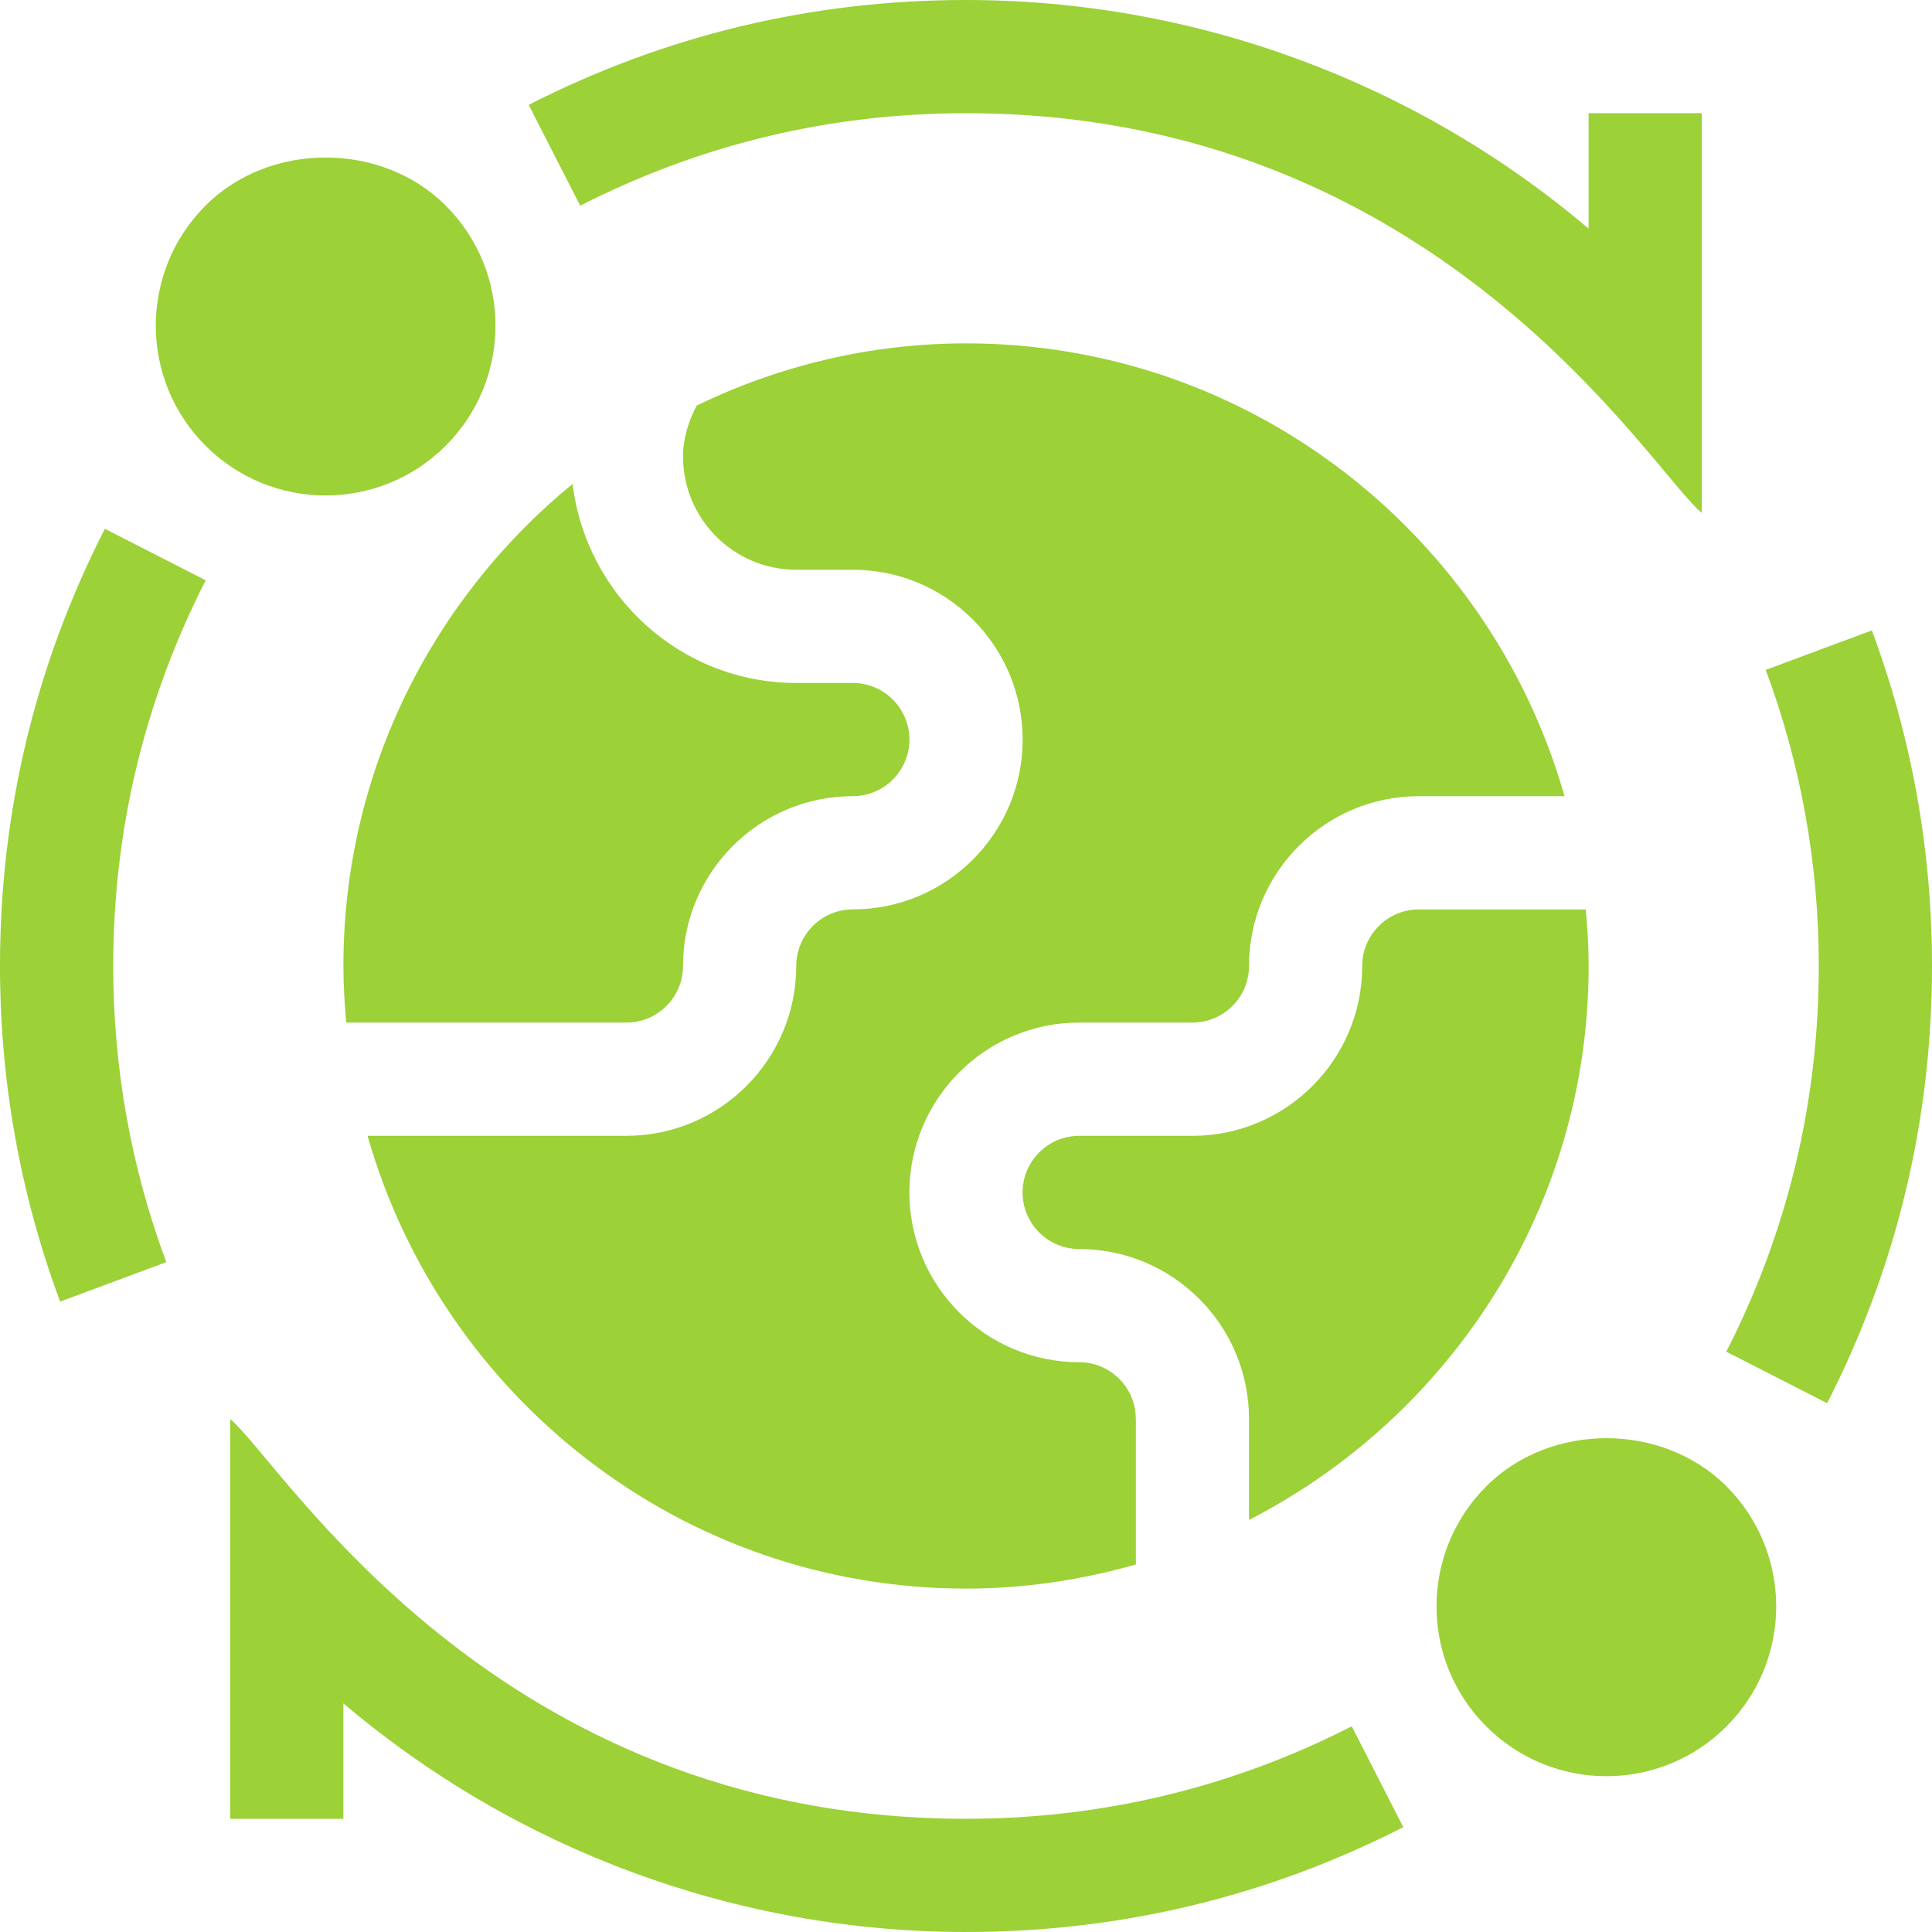
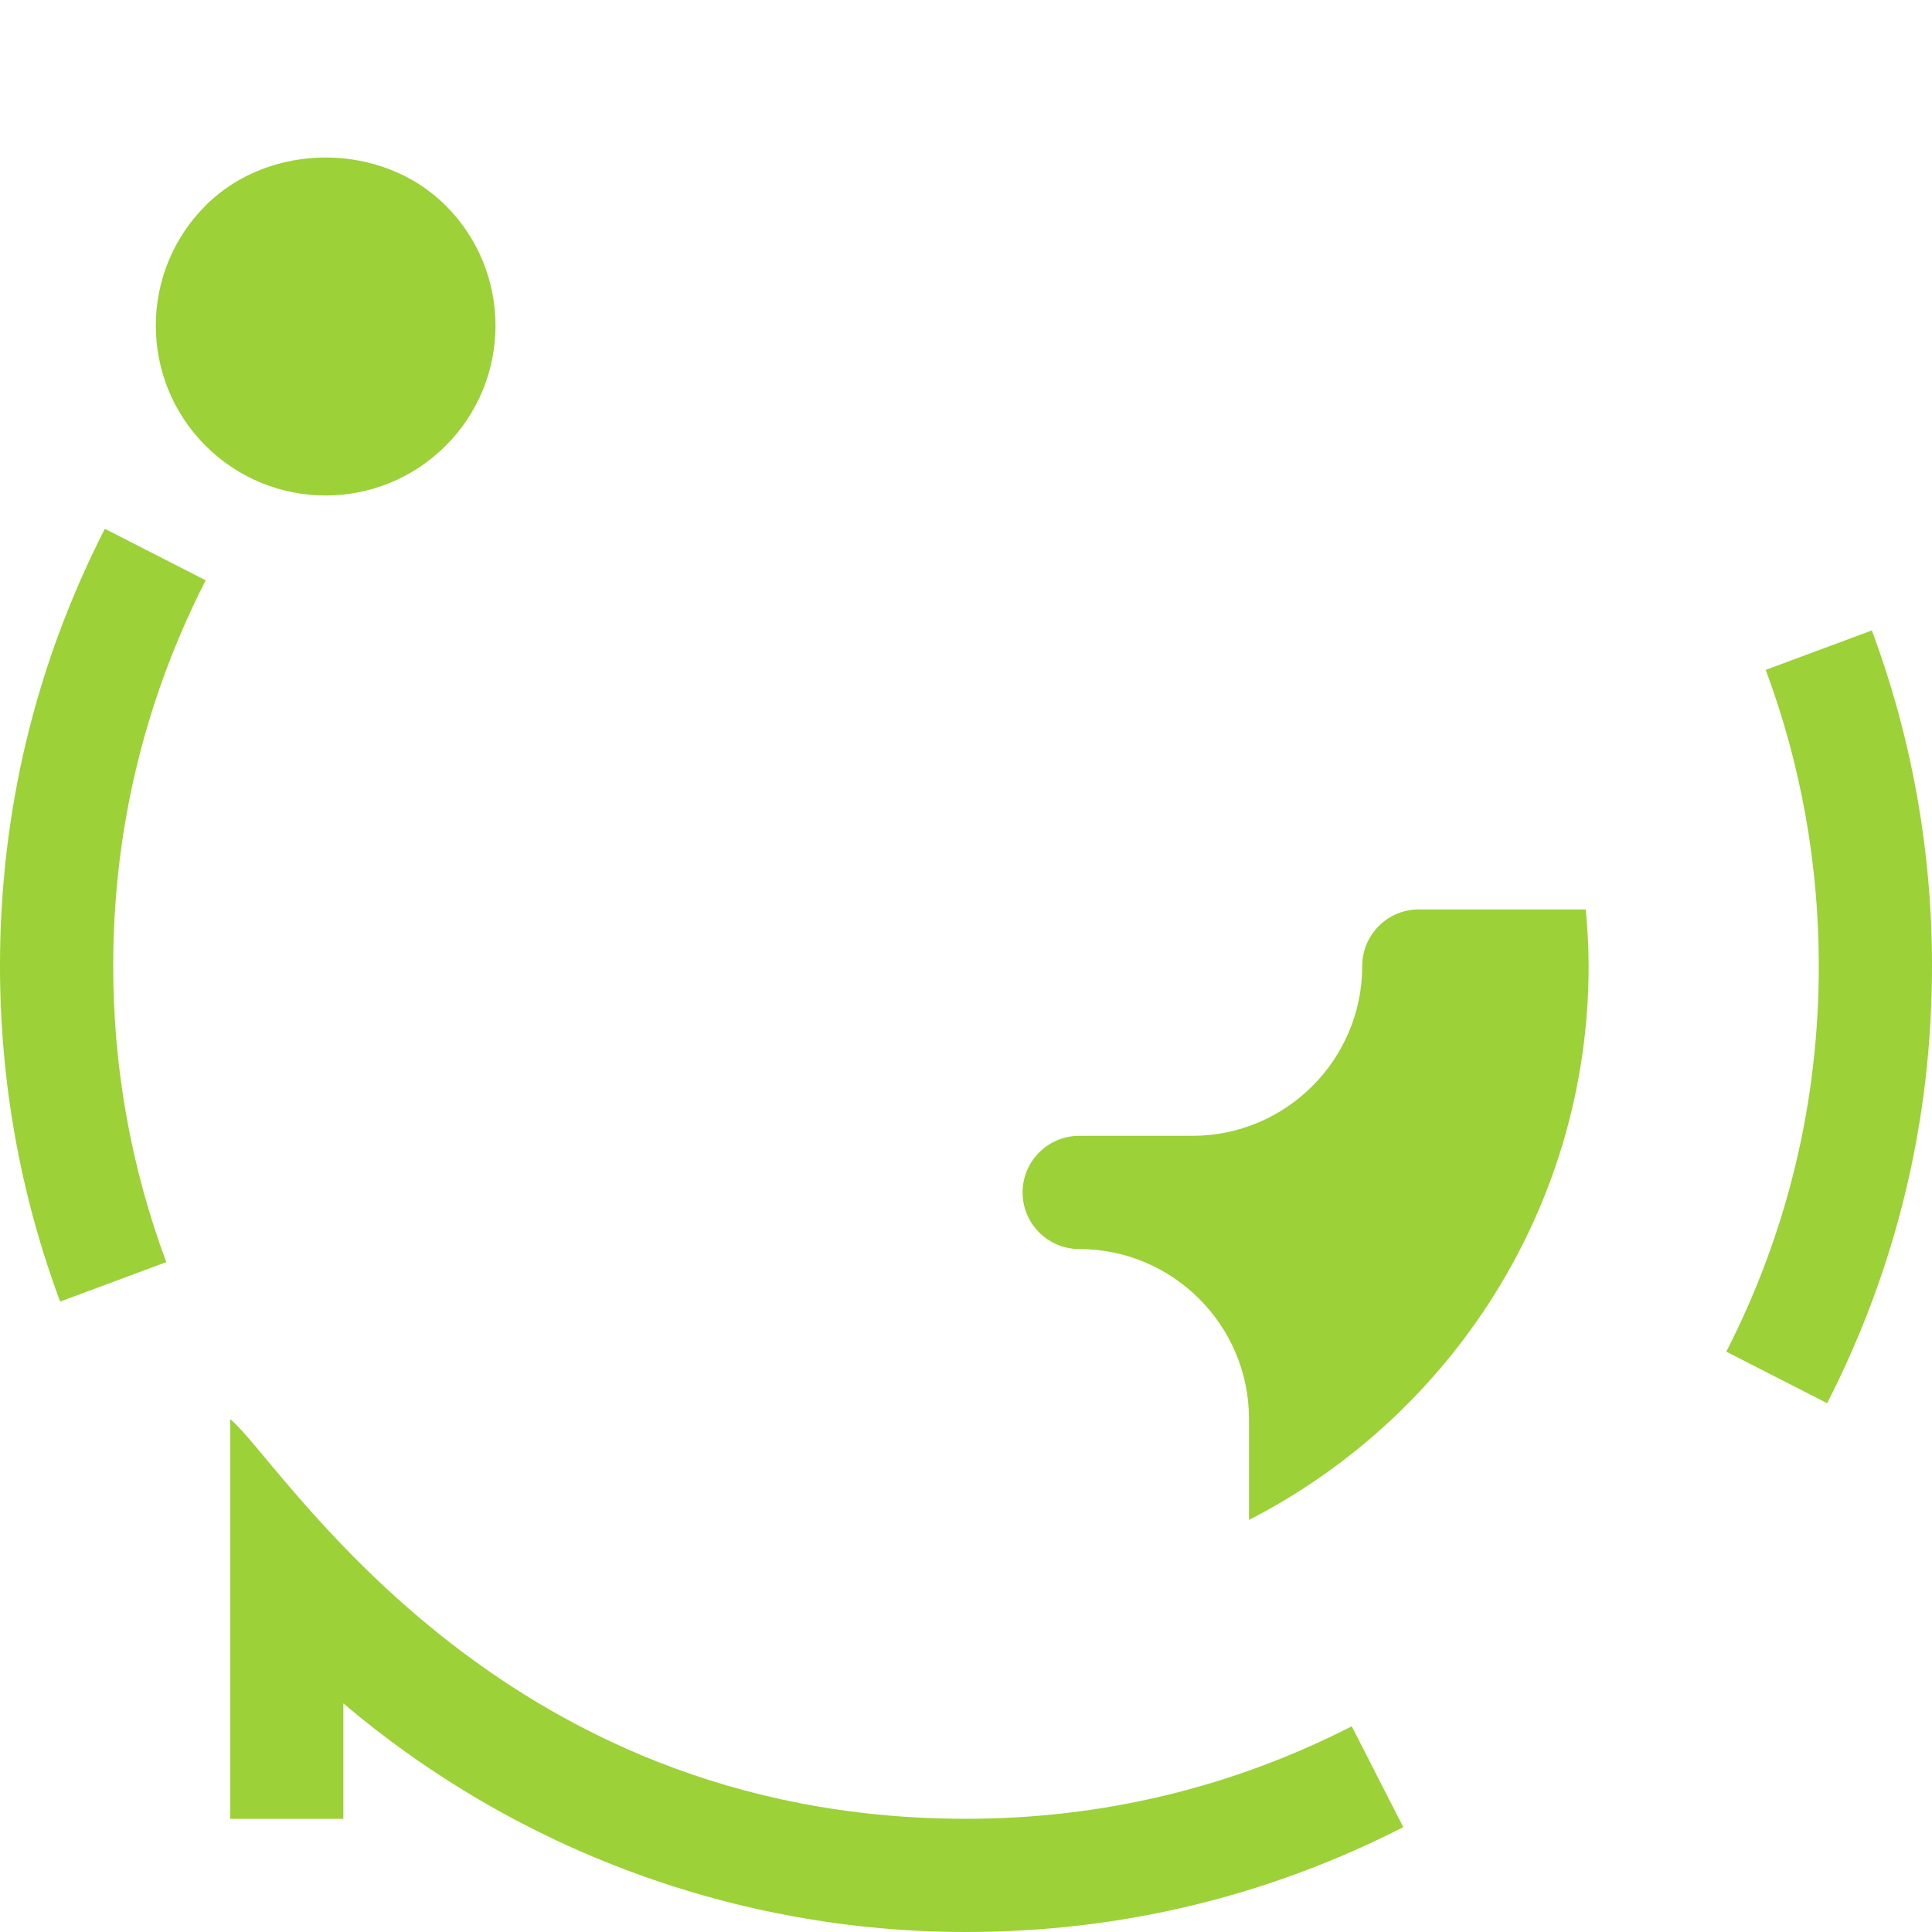
<svg xmlns="http://www.w3.org/2000/svg" id="Layer_1" viewBox="0 0 56.693 56.693">
  <g id="Global">
    <path d="M6.031,13.079c-1.95-1.953-1.941-5.105.002-7.048,1.878-1.877,5.164-1.881,7.046.002,1.945,1.942,1.951,5.095,0,7.046-1.952,1.952-5.105,1.943-7.048,0Z" fill="#9cd137" />
-     <path d="M43.614,50.66c-1.945-1.942-1.951-5.095,0-7.046,1.881-1.883,5.166-1.88,7.048,0,1.944,1.948,1.947,5.099,0,7.046h-.002v.002c-1.943,1.943-5.095,1.949-7.046-.002Z" fill="#9cd137" />
    <path d="M1.765,38.194c-1.171-3.147-1.765-6.46-1.765-9.847,0-4.517,1.035-8.833,3.077-12.83l2.959,1.512c-1.8,3.523-2.714,7.331-2.714,11.318,0,2.989.524,5.914,1.557,8.689l-3.114,1.158Z" fill="#9cd137" />
-     <path d="M49.938,15.051c-1.489-1.209-7.703-11.729-21.592-11.729-3.987,0-7.795.913-11.32,2.714l-1.512-2.959c3.998-2.042,8.314-3.077,12.832-3.077,6.731,0,13.2,2.407,18.27,6.709v-3.387h3.322v11.729Z" fill="#9cd137" />
    <path d="M53.616,41.176l-2.959-1.512c1.8-3.523,2.714-7.331,2.714-11.318,0-2.989-.524-5.914-1.557-8.689l3.114-1.158c1.171,3.147,1.765,6.46,1.765,9.847,0,4.517-1.035,8.833-3.077,12.83h0Z" fill="#9cd137" />
    <path d="M28.346,56.693c-6.731,0-13.2-2.407-18.27-6.709v3.387h-3.322v-11.729c1.489,1.209,7.703,11.729,21.592,11.729,3.987,0,7.795-.913,11.32-2.714l1.512,2.959c-3.998,2.042-8.314,3.077-12.832,3.077h0Z" fill="#9cd137" />
  </g>
  <g>
    <path d="M41.634,26.686c-.916,0-1.661.745-1.661,1.661,0,2.748-2.235,4.983-4.983,4.983h-3.322c-.916,0-1.661.745-1.661,1.661s.745,1.661,1.661,1.661c2.748,0,4.983,2.235,4.983,4.983v2.966c5.906-3.031,9.966-9.171,9.966-16.253,0-.561-.034-1.113-.084-1.661h-4.899Z" fill="#9cd137" />
-     <path d="M18.381,30.007c.916,0,1.661-.745,1.661-1.661,0-2.748,2.235-4.983,4.983-4.983.916,0,1.661-.745,1.661-1.661s-.745-1.661-1.661-1.661h-1.661c-3.389,0-6.161-2.559-6.562-5.84-4.101,3.353-6.725,8.447-6.725,14.145,0,.561.034,1.113.084,1.661h8.22Z" fill="#9cd137" />
-     <path d="M33.329,41.634c0-.916-.745-1.661-1.661-1.661-2.748,0-4.983-2.235-4.983-4.983s2.235-4.983,4.983-4.983h3.322c.916,0,1.661-.745,1.661-1.661,0-2.748,2.235-4.983,4.983-4.983h4.275c-2.176-7.657-9.217-13.287-17.562-13.287-2.833,0-5.508.667-7.903,1.823-.236.456-.401.951-.401,1.498,0,1.831,1.491,3.322,3.322,3.322h1.661c2.748,0,4.983,2.235,4.983,4.983s-2.235,4.983-4.983,4.983c-.916,0-1.661.745-1.661,1.661,0,2.748-2.235,4.983-4.983,4.983h-7.596c2.176,7.657,9.217,13.287,17.562,13.287,1.729,0,3.396-.257,4.983-.708v-4.275Z" fill="#9cd137" />
  </g>
</svg>